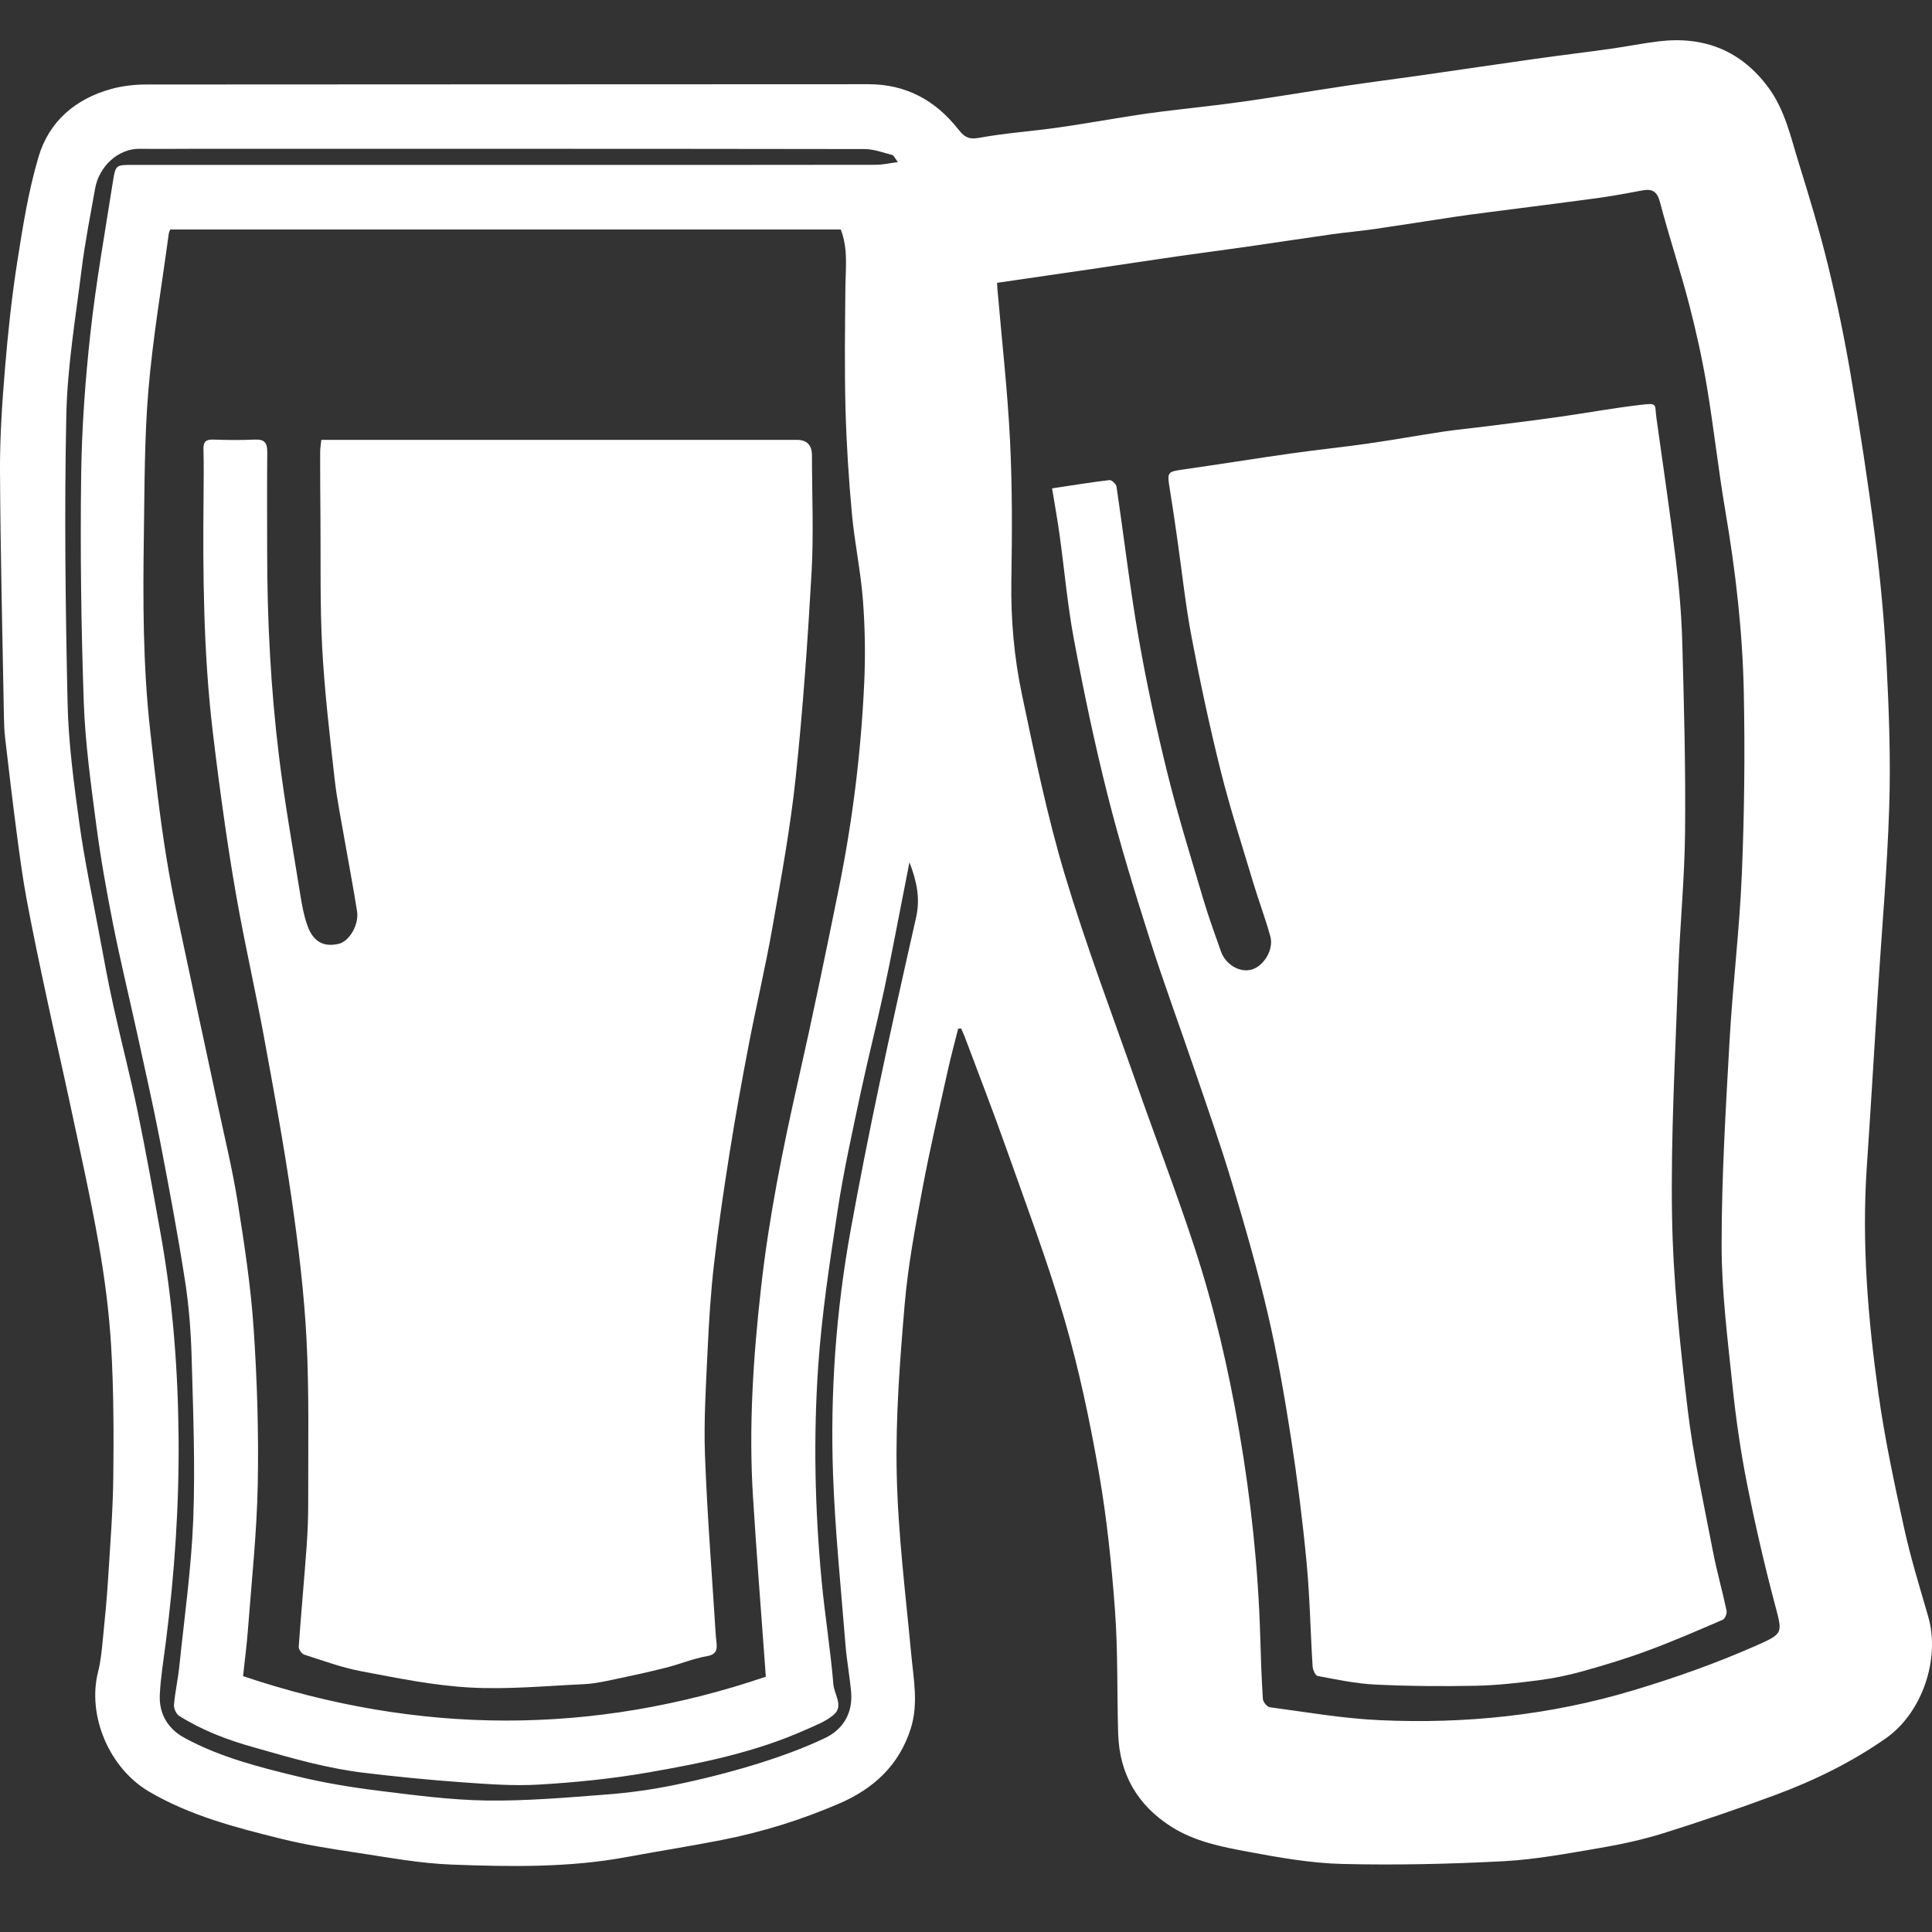
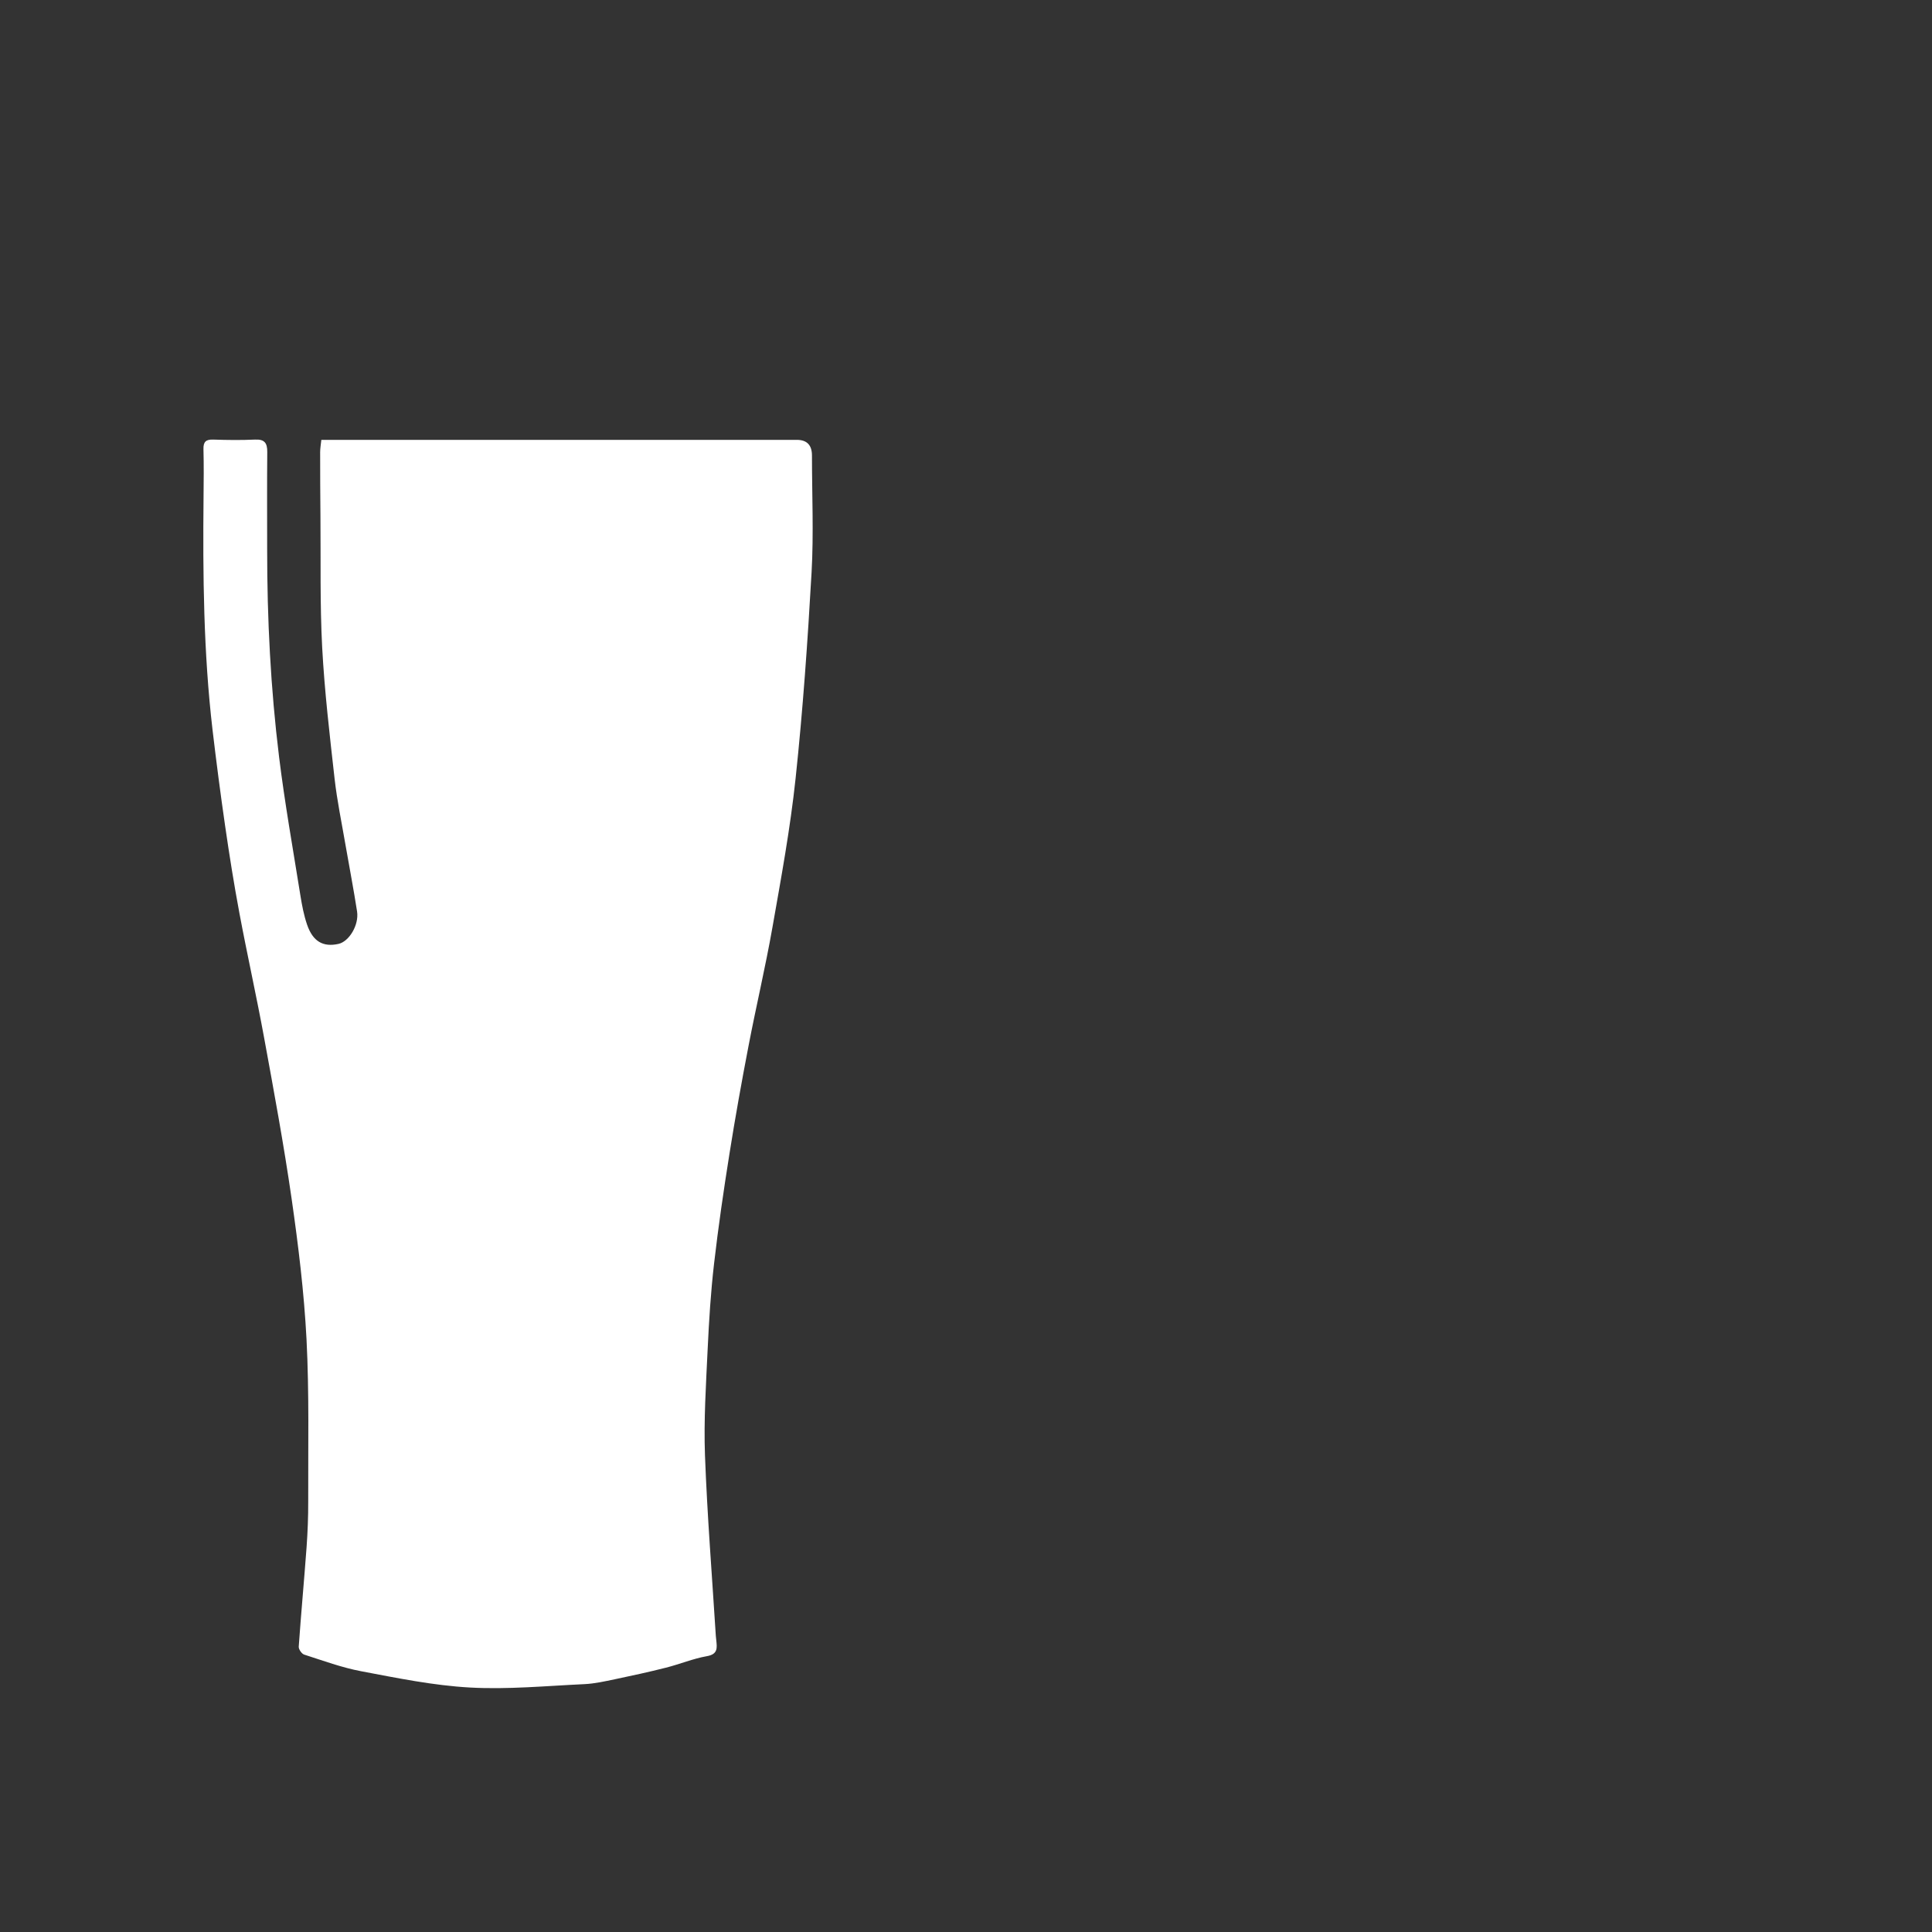
<svg xmlns="http://www.w3.org/2000/svg" width="96" height="96" viewBox="0 0 96 96" fill="none">
  <rect x="0" y="0" width="96" height="96" fill="#333333" stroke="none" />
-   <path d="M47.611 51.111C47.437 51.809 47.247 52.502 47.092 53.204C46.66 55.159 46.201 57.109 45.833 59.079C45.478 60.978 45.118 62.89 44.953 64.811C44.716 67.602 44.498 70.415 44.557 73.21C44.62 76.202 44.997 79.188 45.276 82.173C45.393 83.426 45.649 84.665 45.247 85.916C44.657 87.743 43.391 88.889 41.685 89.623C39.808 90.432 37.868 91.035 35.866 91.428C34.289 91.738 32.702 91.985 31.123 92.278C28.252 92.809 25.348 92.758 22.455 92.651C20.894 92.593 19.336 92.303 17.785 92.068C16.507 91.876 15.224 91.678 13.972 91.368C11.709 90.807 9.447 90.222 7.405 89.023C5.426 87.86 4.322 85.25 4.874 83.071C5.014 82.525 5.06 81.953 5.117 81.39C5.217 80.404 5.312 79.416 5.373 78.428C5.477 76.748 5.61 75.067 5.63 73.385C5.653 71.228 5.649 69.066 5.524 66.913C5.424 65.204 5.2 63.492 4.904 61.806C4.497 59.491 3.979 57.195 3.49 54.894C3.118 53.142 2.709 51.399 2.337 49.647C1.985 48.004 1.634 46.358 1.327 44.707C1.12 43.595 0.97 42.47 0.824 41.348C0.618 39.788 0.436 38.224 0.254 36.661C0.214 36.309 0.201 35.953 0.195 35.597C0.121 31.531 0.022 27.468 0 23.403C-0.008 21.704 0.108 20.001 0.248 18.305C0.396 16.525 0.585 14.745 0.862 12.98C1.135 11.237 1.416 9.477 1.916 7.791C2.436 6.032 3.748 4.916 5.513 4.425C6.078 4.267 6.686 4.199 7.274 4.199C19.23 4.186 31.185 4.195 43.141 4.184C45.016 4.184 46.47 4.976 47.606 6.414C47.894 6.777 48.104 6.948 48.629 6.852C49.919 6.615 51.236 6.527 52.535 6.344C53.758 6.171 54.973 5.953 56.194 5.761C56.727 5.678 57.263 5.601 57.798 5.535C59.121 5.371 60.445 5.236 61.764 5.051C63.484 4.807 65.196 4.515 66.915 4.259C68.134 4.078 69.355 3.924 70.573 3.749C72.472 3.478 74.368 3.194 76.268 2.927C77.521 2.75 78.778 2.601 80.031 2.424C80.831 2.311 81.622 2.151 82.424 2.054C84.682 1.783 86.536 2.518 87.897 4.387C88.703 5.497 88.984 6.83 89.382 8.106C89.905 9.788 90.415 11.48 90.834 13.19C91.274 14.991 91.653 16.811 91.962 18.64C92.413 21.297 92.823 23.962 93.164 26.634C93.431 28.727 93.629 30.834 93.74 32.942C93.862 35.317 93.951 37.701 93.875 40.076C93.778 43.161 93.503 46.241 93.308 49.322C93.124 52.21 92.957 55.099 92.76 57.986C92.504 61.764 92.815 65.513 93.338 69.243C93.651 71.488 94.129 73.712 94.614 75.927C94.937 77.406 95.388 78.859 95.809 80.317C96.425 82.446 95.504 85.118 93.704 86.377C92.004 87.568 90.157 88.47 88.225 89.188C86.386 89.87 84.528 90.504 82.655 91.091C81.622 91.413 80.556 91.646 79.487 91.827C77.904 92.096 76.313 92.397 74.715 92.482C72.049 92.623 69.374 92.683 66.705 92.619C65.141 92.581 63.573 92.303 62.028 92.015C60.712 91.77 59.373 91.511 58.206 90.771C56.52 89.7 55.623 88.155 55.561 86.14C55.5 84.098 55.553 82.047 55.403 80.013C55.233 77.715 54.996 75.413 54.598 73.146C54.15 70.585 53.612 68.025 52.886 65.532C52.04 62.63 50.965 59.796 49.958 56.943C49.314 55.125 48.614 53.328 47.939 51.523C47.886 51.382 47.818 51.245 47.759 51.106C47.71 51.108 47.659 51.111 47.611 51.115V51.111ZM49.543 14.052C49.549 14.188 49.551 14.257 49.558 14.327C49.773 16.839 50.061 19.346 50.186 21.862C50.303 24.184 50.292 26.514 50.254 28.838C50.222 30.77 50.391 32.681 50.789 34.555C51.418 37.534 52.031 40.528 52.903 43.441C53.953 46.947 55.254 50.377 56.467 53.834C57.415 56.539 58.446 59.218 59.341 61.941C60.327 64.939 61.04 68.01 61.575 71.125C62.157 74.508 62.521 77.907 62.621 81.339C62.651 82.367 62.684 83.396 62.752 84.422C62.763 84.572 62.962 84.815 63.097 84.832C64.911 85.073 66.722 85.391 68.544 85.474C72.823 85.671 77.038 85.231 81.167 83.989C83.241 83.366 85.273 82.649 87.251 81.774C88.644 81.159 88.574 81.164 88.187 79.693C87.662 77.709 87.201 75.703 86.801 73.688C86.49 72.111 86.259 70.511 86.092 68.912C85.85 66.569 85.546 64.216 85.546 61.868C85.546 58.481 85.751 55.093 85.941 51.708C86.096 48.947 86.437 46.196 86.551 43.433C86.676 40.419 86.71 37.398 86.648 34.384C86.587 31.373 86.24 28.379 85.734 25.405C85.383 23.348 85.16 21.267 84.814 19.207C84.583 17.831 84.28 16.461 83.929 15.108C83.487 13.412 82.93 11.747 82.486 10.053C82.342 9.504 82.096 9.37 81.597 9.464C80.856 9.605 80.113 9.741 79.366 9.844C77.561 10.089 75.752 10.313 73.945 10.548C73.371 10.623 72.8 10.695 72.228 10.783C70.921 10.979 69.615 11.19 68.307 11.38C67.598 11.482 66.883 11.542 66.172 11.643C64.75 11.843 63.332 12.063 61.912 12.266C60.782 12.428 59.648 12.573 58.518 12.735C57.074 12.944 55.631 13.164 54.188 13.377C52.658 13.601 51.126 13.823 49.543 14.054V14.052ZM8.457 11.406C8.429 11.485 8.395 11.546 8.385 11.615C8.038 14.199 7.595 16.777 7.375 19.372C7.174 21.756 7.185 24.16 7.149 26.557C7.1 29.788 7.1 33.023 7.456 36.241C7.693 38.375 7.926 40.511 8.271 42.628C8.596 44.638 9.056 46.627 9.475 48.622C9.911 50.712 10.372 52.797 10.814 54.884C11.155 56.493 11.549 58.093 11.807 59.715C12.139 61.798 12.459 63.893 12.602 65.995C12.778 68.577 12.856 71.174 12.808 73.761C12.761 76.17 12.501 78.577 12.319 80.982C12.262 81.738 12.162 82.491 12.078 83.287C20.807 86.221 29.481 86.23 38.054 83.315C37.832 80.246 37.599 77.31 37.415 74.373C37.197 70.888 37.43 67.414 37.819 63.953C38.208 60.496 38.892 57.09 39.66 53.697C40.38 50.517 41.038 47.325 41.685 44.13C42.367 40.769 42.784 37.37 42.942 33.945C43.006 32.568 42.983 31.179 42.877 29.803C42.767 28.373 42.462 26.958 42.331 25.528C42.172 23.798 42.06 22.058 42.013 20.319C41.96 18.313 41.988 16.307 42.007 14.299C42.016 13.328 42.149 12.355 41.776 11.403H8.455L8.457 11.406ZM45.19 42.844C45.084 43.386 45.001 43.815 44.917 44.241C44.593 45.876 44.29 47.517 43.941 49.147C43.569 50.88 43.129 52.598 42.758 54.333C42.35 56.258 41.92 58.183 41.624 60.127C41.228 62.72 40.83 65.321 40.653 67.933C40.413 71.46 40.492 75.003 40.824 78.528C40.987 80.259 41.266 81.977 41.412 83.707C41.455 84.2 41.933 84.772 41.427 85.205C41.038 85.54 40.519 85.735 40.041 85.948C37.542 87.066 34.88 87.61 32.209 88.073C30.417 88.385 28.597 88.567 26.781 88.675C25.492 88.752 24.186 88.648 22.893 88.556C21.285 88.441 19.679 88.281 18.077 88.088C17.216 87.986 16.359 87.813 15.512 87.613C14.534 87.382 13.572 87.09 12.602 86.821C11.305 86.46 10.052 85.982 8.905 85.263C8.757 85.171 8.63 84.894 8.645 84.715C8.698 84.079 8.842 83.451 8.908 82.817C9.159 80.383 9.506 77.95 9.602 75.509C9.705 72.833 9.597 70.148 9.523 67.468C9.487 66.192 9.392 64.909 9.195 63.65C8.833 61.32 8.398 59.002 7.951 56.687C7.608 54.913 7.208 53.153 6.823 51.388C6.423 49.559 5.979 47.741 5.615 45.906C5.289 44.261 4.995 42.607 4.777 40.942C4.512 38.921 4.231 36.892 4.161 34.858C4.032 31.134 3.985 27.404 4.032 23.678C4.061 21.288 4.235 18.892 4.497 16.514C4.777 13.986 5.227 11.476 5.621 8.96C5.74 8.207 5.784 8.194 6.544 8.194C14.321 8.194 22.098 8.194 29.873 8.194C34.422 8.194 38.972 8.196 43.522 8.188C43.852 8.188 44.182 8.111 44.616 8.055C44.458 7.848 44.409 7.72 44.335 7.701C43.884 7.586 43.429 7.409 42.974 7.407C31.847 7.389 20.72 7.394 9.593 7.394C8.711 7.394 7.83 7.407 6.948 7.394C5.85 7.377 4.918 8.292 4.728 9.357C4.489 10.697 4.224 12.037 4.055 13.388C3.755 15.8 3.346 18.215 3.295 20.635C3.194 25.394 3.253 30.159 3.357 34.92C3.401 36.92 3.67 38.919 3.943 40.904C4.197 42.741 4.586 44.561 4.927 46.386C5.149 47.581 5.367 48.778 5.63 49.967C6.017 51.725 6.476 53.469 6.84 55.233C7.259 57.263 7.623 59.307 7.989 61.347C8.586 64.676 8.844 68.035 8.874 71.416C8.903 74.832 8.673 78.231 8.237 81.618C8.127 82.48 7.983 83.343 7.94 84.209C7.896 85.154 8.338 85.901 9.159 86.349C10.928 87.314 12.869 87.805 14.803 88.274C16.126 88.594 17.48 88.816 18.832 88.983C20.61 89.204 22.398 89.441 24.184 89.467C26.167 89.493 28.157 89.32 30.137 89.168C31.271 89.081 32.41 88.923 33.525 88.692C34.882 88.413 36.232 88.073 37.557 87.666C38.725 87.305 39.889 86.887 40.991 86.364C41.891 85.937 42.384 85.126 42.291 84.07C42.223 83.293 42.075 82.523 42.013 81.746C41.789 78.934 41.499 76.123 41.395 73.306C41.247 69.215 41.539 65.137 42.272 61.106C42.703 58.733 43.171 56.367 43.668 54.007C44.259 51.196 44.885 48.392 45.52 45.59C45.729 44.666 45.566 43.812 45.188 42.839L45.19 42.844Z" fill="white" />
-   <path d="M52.273 24.267C53.255 24.12 54.19 23.966 55.13 23.855C55.235 23.842 55.458 24.049 55.477 24.175C55.851 26.685 56.143 29.209 56.579 31.706C56.975 33.974 57.466 36.23 58.02 38.467C58.539 40.562 59.184 42.628 59.796 44.7C60.052 45.562 60.365 46.409 60.661 47.259C60.894 47.927 61.584 48.338 62.181 48.181C62.782 48.023 63.302 47.193 63.125 46.542C62.879 45.637 62.541 44.758 62.272 43.857C61.717 42.009 61.123 40.172 60.655 38.302C60.107 36.104 59.631 33.885 59.21 31.659C58.903 30.04 58.731 28.394 58.496 26.762C58.378 25.936 58.259 25.11 58.124 24.288C57.986 23.452 58.003 23.441 58.81 23.326C60.6 23.07 62.386 22.782 64.178 22.528C65.446 22.349 66.72 22.218 67.988 22.037C69.232 21.86 70.468 21.636 71.71 21.448C72.385 21.348 73.064 21.286 73.742 21.198C74.971 21.043 76.203 20.893 77.43 20.72C78.784 20.528 80.13 20.281 81.487 20.121C82.401 20.014 82.208 20.063 82.31 20.791C82.632 23.113 82.981 25.428 83.262 27.754C83.432 29.145 83.554 30.547 83.592 31.947C83.679 35.071 83.762 38.2 83.73 41.326C83.707 43.684 83.47 46.04 83.387 48.398C83.248 52.391 83.019 56.388 83.082 60.378C83.133 63.584 83.476 66.793 83.853 69.979C84.132 72.35 84.657 74.693 85.106 77.041C85.298 78.046 85.58 79.034 85.793 80.037C85.821 80.171 85.715 80.434 85.605 80.483C84.375 81.014 83.146 81.548 81.891 82.013C80.839 82.403 79.762 82.73 78.681 83.033C77.961 83.236 77.223 83.391 76.482 83.487C75.437 83.624 74.383 83.743 73.329 83.765C71.661 83.797 69.992 83.786 68.328 83.705C67.37 83.658 66.417 83.455 65.471 83.278C65.359 83.257 65.232 82.967 65.222 82.794C65.114 81.074 65.086 79.35 64.923 77.636C64.727 75.572 64.468 73.511 64.151 71.462C63.829 69.397 63.474 67.331 63 65.297C62.49 63.106 61.865 60.94 61.22 58.784C60.663 56.923 60.016 55.09 59.389 53.253C58.638 51.042 57.826 48.851 57.117 46.625C56.367 44.265 55.638 41.892 55.032 39.489C54.391 36.949 53.853 34.38 53.369 31.804C53.043 30.08 52.893 28.324 52.651 26.582C52.55 25.844 52.414 25.112 52.277 24.263L52.273 24.267Z" fill="white" />
  <path d="M15.967 21.856C16.196 21.856 16.386 21.856 16.579 21.856C24.25 21.856 31.919 21.856 39.59 21.856C40.093 21.856 40.344 22.113 40.346 22.628C40.346 24.564 40.435 26.503 40.327 28.435C40.134 31.853 39.895 35.272 39.533 38.676C39.269 41.162 38.814 43.629 38.38 46.091C38.033 48.063 37.569 50.011 37.193 51.977C36.852 53.75 36.532 55.53 36.249 57.314C35.959 59.134 35.692 60.961 35.481 62.792C35.318 64.203 35.229 65.622 35.163 67.041C35.081 68.797 34.966 70.56 35.03 72.312C35.142 75.308 35.381 78.297 35.569 81.289C35.574 81.36 35.584 81.43 35.591 81.501C35.631 81.88 35.678 82.198 35.125 82.294C34.435 82.416 33.773 82.694 33.089 82.866C32.247 83.08 31.396 83.265 30.544 83.443C30.046 83.547 29.543 83.66 29.039 83.684C27.143 83.771 25.236 83.957 23.349 83.852C21.537 83.752 19.736 83.381 17.946 83.043C16.985 82.862 16.052 82.516 15.114 82.216C14.989 82.175 14.835 81.949 14.844 81.821C14.96 80.175 15.112 78.532 15.233 76.889C15.288 76.127 15.318 75.363 15.315 74.599C15.307 71.917 15.368 69.228 15.231 66.552C15.11 64.22 14.824 61.889 14.492 59.576C14.105 56.892 13.61 54.22 13.121 51.55C12.744 49.493 12.285 47.449 11.9 45.394C11.629 43.951 11.398 42.498 11.187 41.044C10.956 39.453 10.749 37.856 10.56 36.26C10.112 32.425 10.076 28.573 10.114 24.719C10.122 23.919 10.131 23.119 10.11 22.321C10.099 21.941 10.241 21.83 10.603 21.843C11.29 21.866 11.978 21.875 12.666 21.843C13.14 21.819 13.284 22.007 13.28 22.459C13.265 24.075 13.275 25.69 13.275 27.308C13.273 30.756 13.447 34.199 13.868 37.619C14.152 39.922 14.562 42.21 14.928 44.504C15.006 44.99 15.1 45.481 15.258 45.944C15.546 46.783 16.054 47.071 16.818 46.902C17.345 46.787 17.844 45.965 17.743 45.293C17.573 44.19 17.36 43.093 17.169 41.992C16.981 40.893 16.75 39.796 16.625 38.688C16.382 36.523 16.126 34.352 16.009 32.176C15.895 30.012 15.942 27.841 15.923 25.673C15.912 24.606 15.908 23.541 15.908 22.474C15.908 22.285 15.942 22.095 15.967 21.854V21.856Z" fill="white" />
</svg>